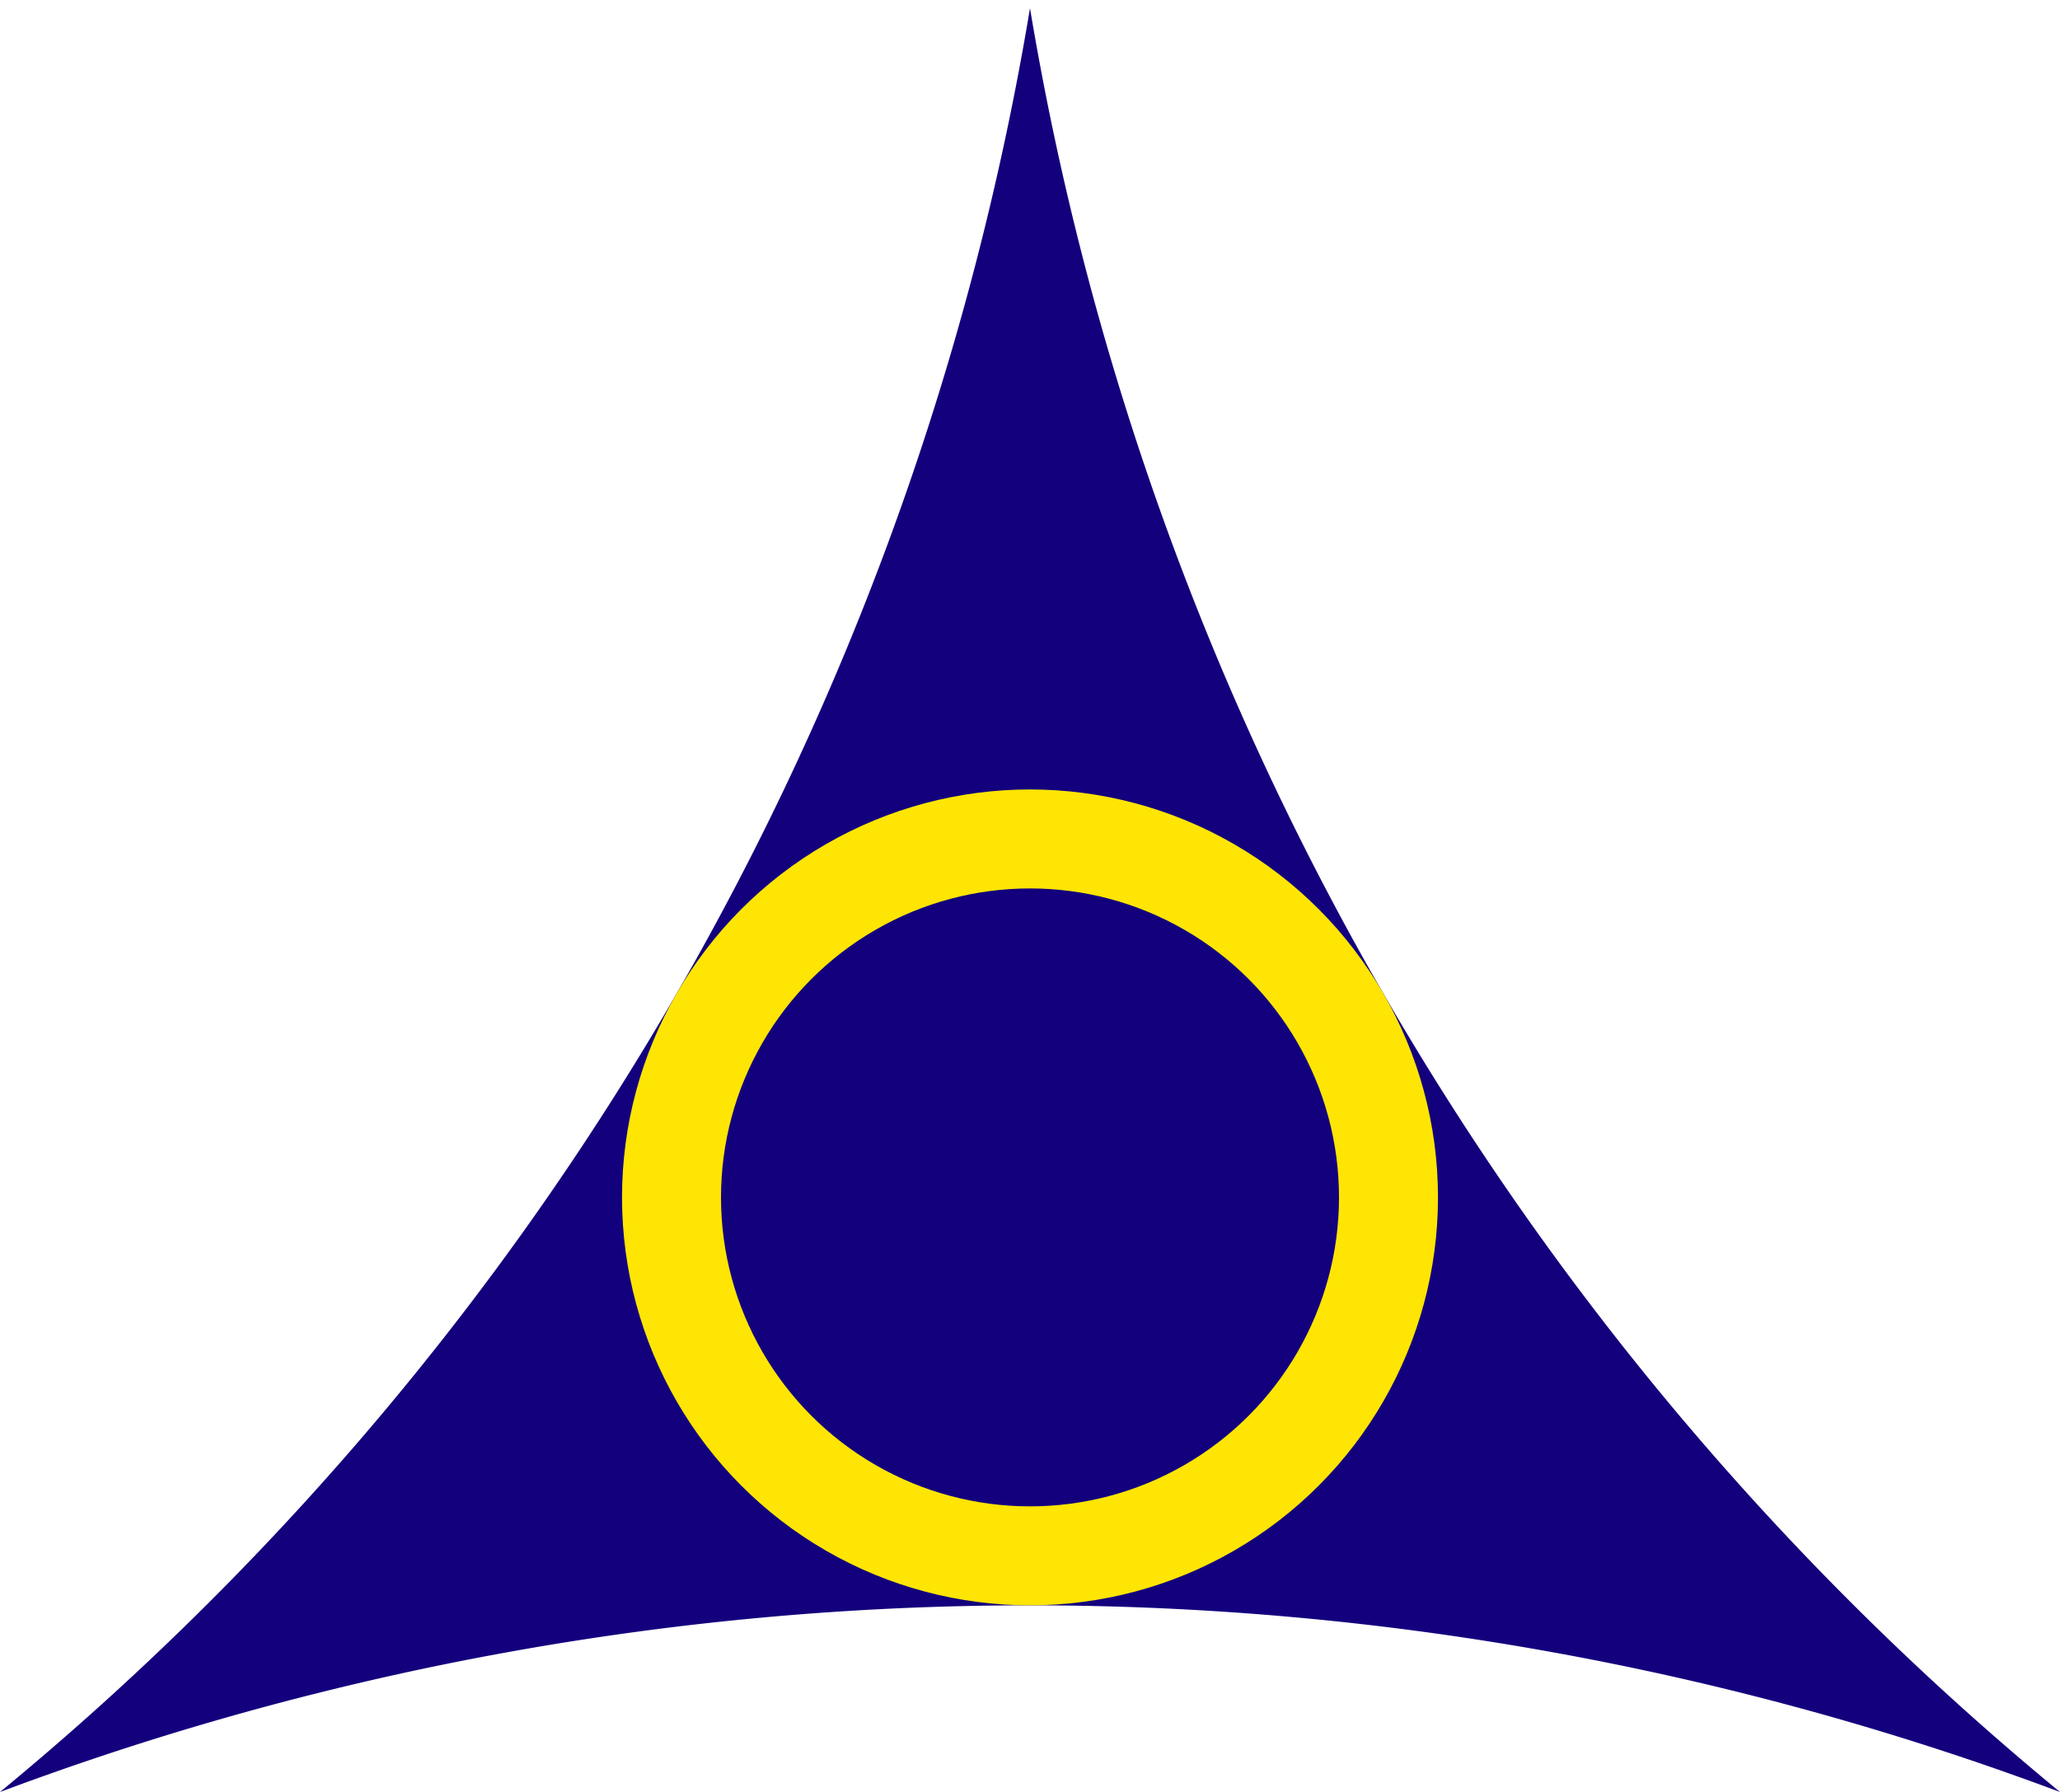
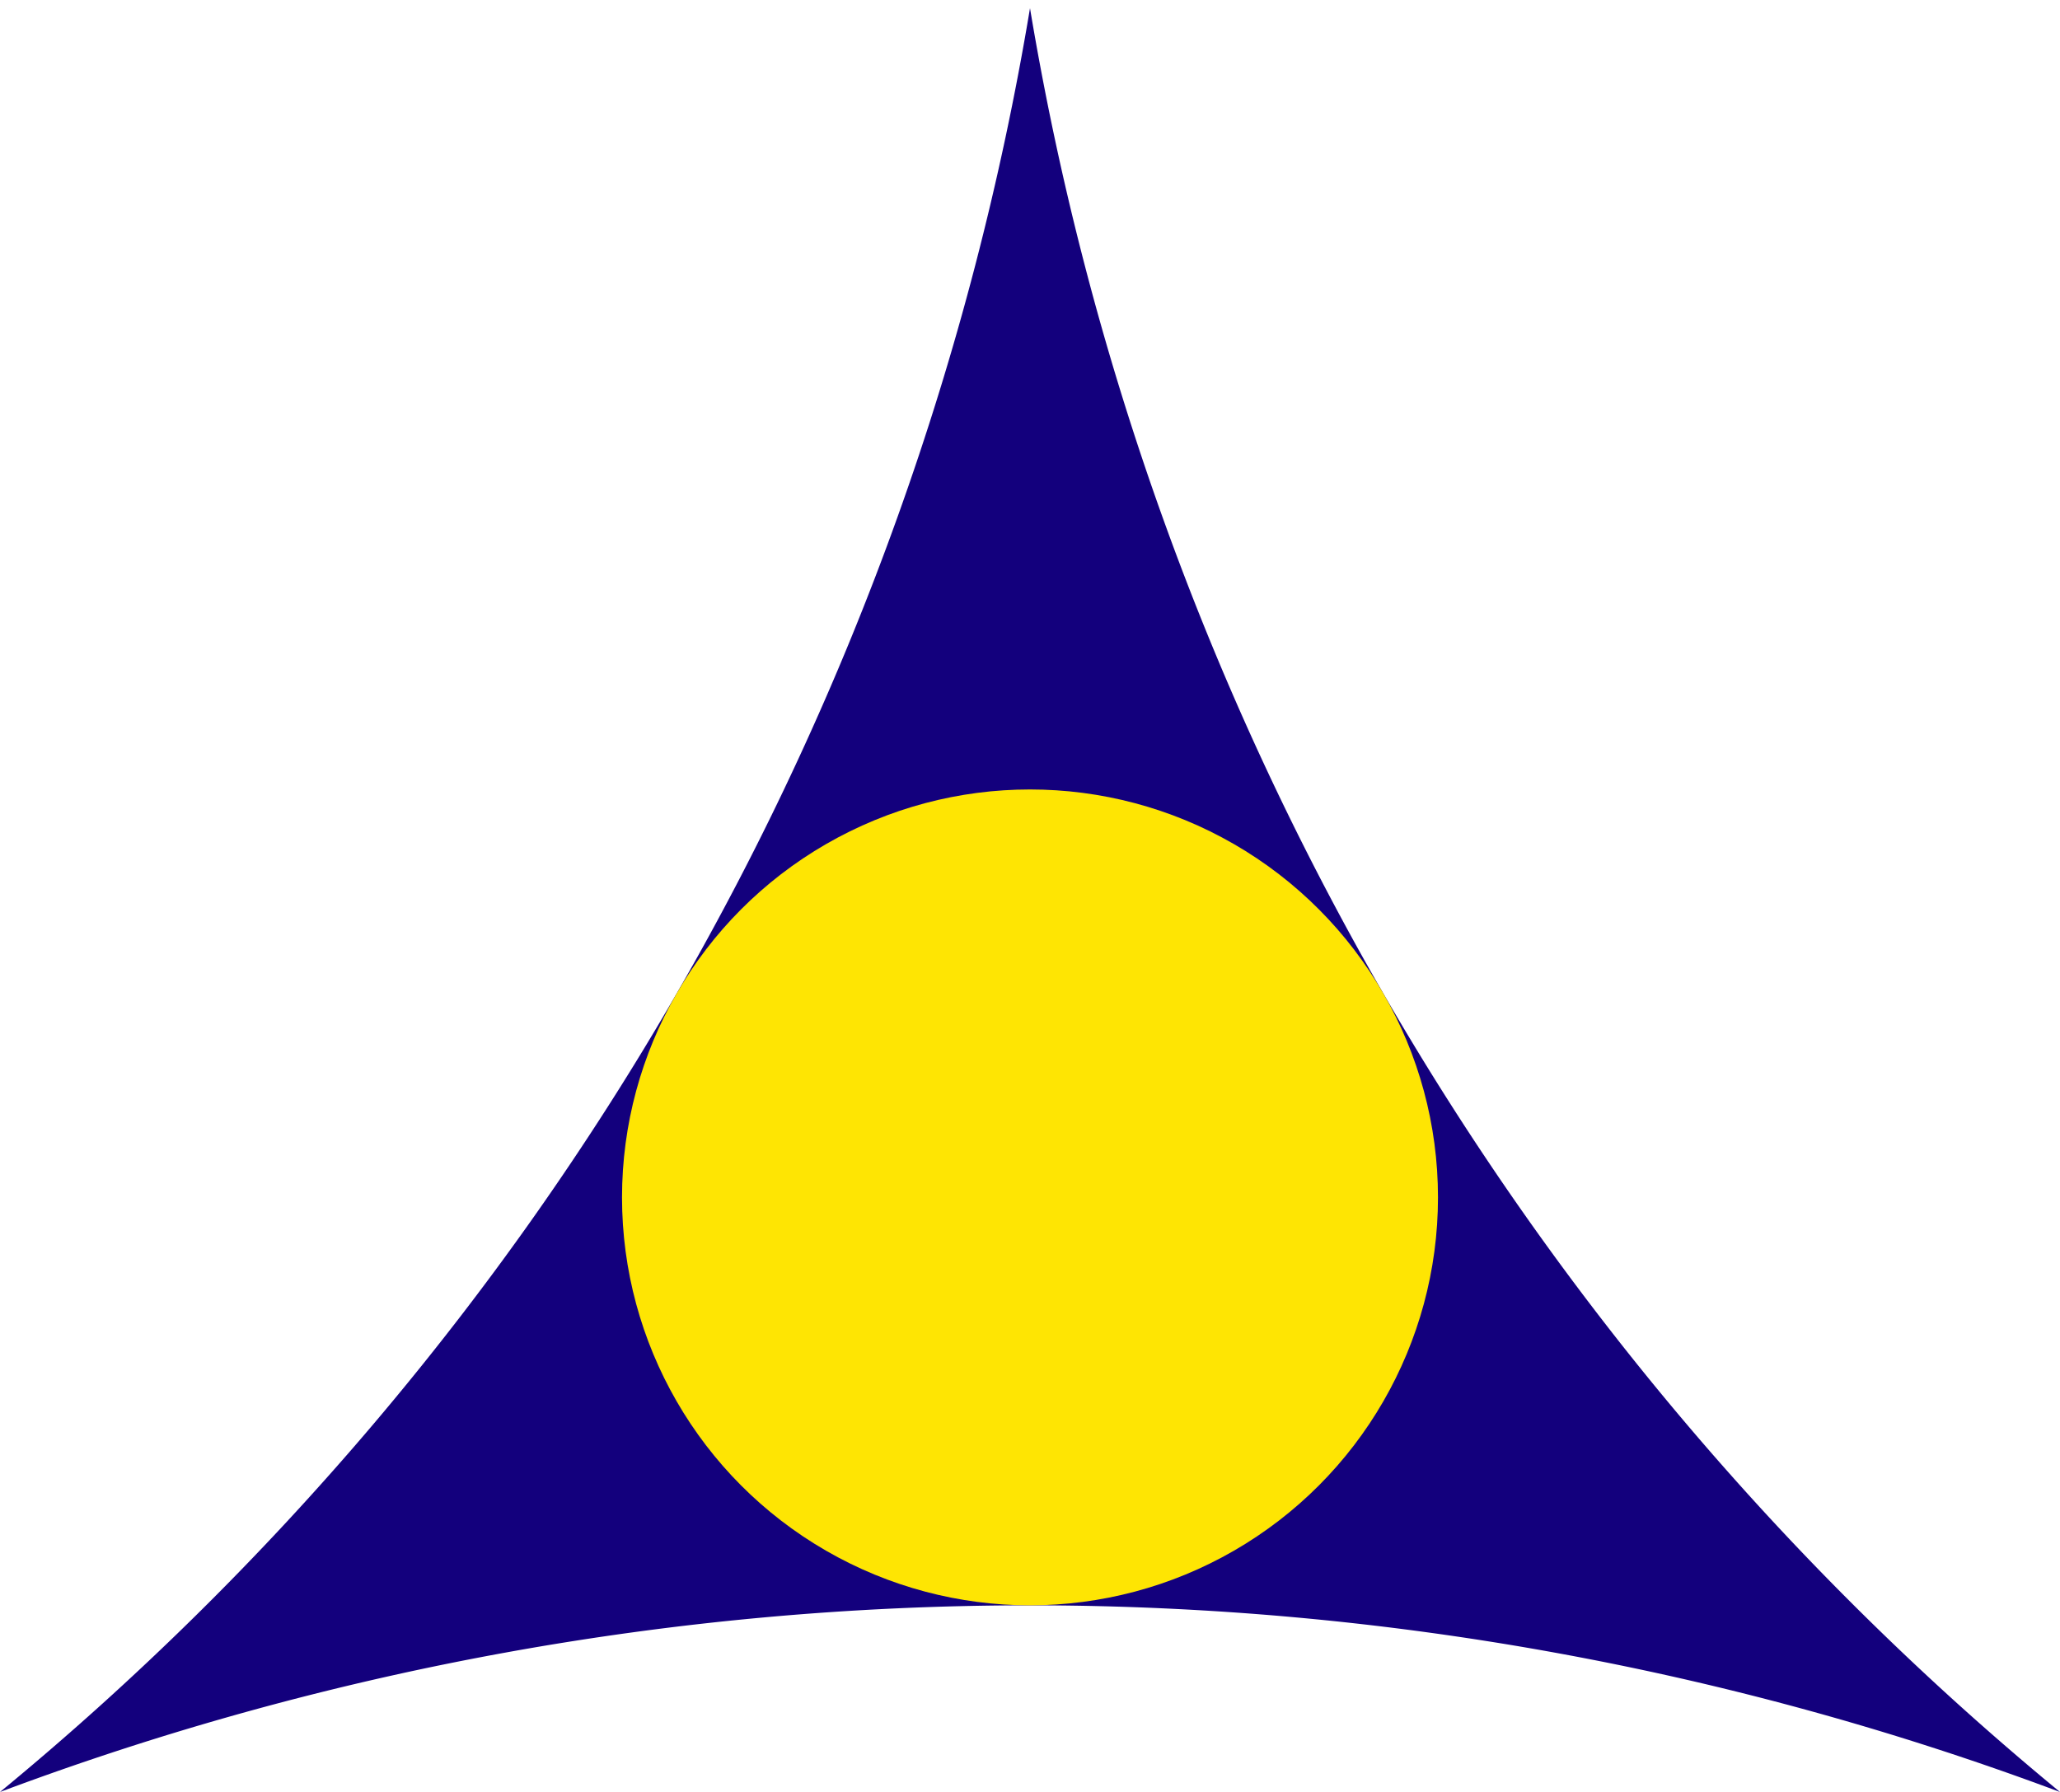
<svg xmlns="http://www.w3.org/2000/svg" viewBox="0 -174 200 174" width="400" height="348" fill="#13007d">
  <path d="M0 0A284.92 284.92 0 0 1 200 0 284.92 284.92 0 0 1 100-173.205 284.92 284.92 0 0 1 0 0z" />
  <circle cx="100" cy="-57.735" r="39.61" fill="#fee503" />
-   <circle cx="100" cy="-57.735" r="30" />
</svg>